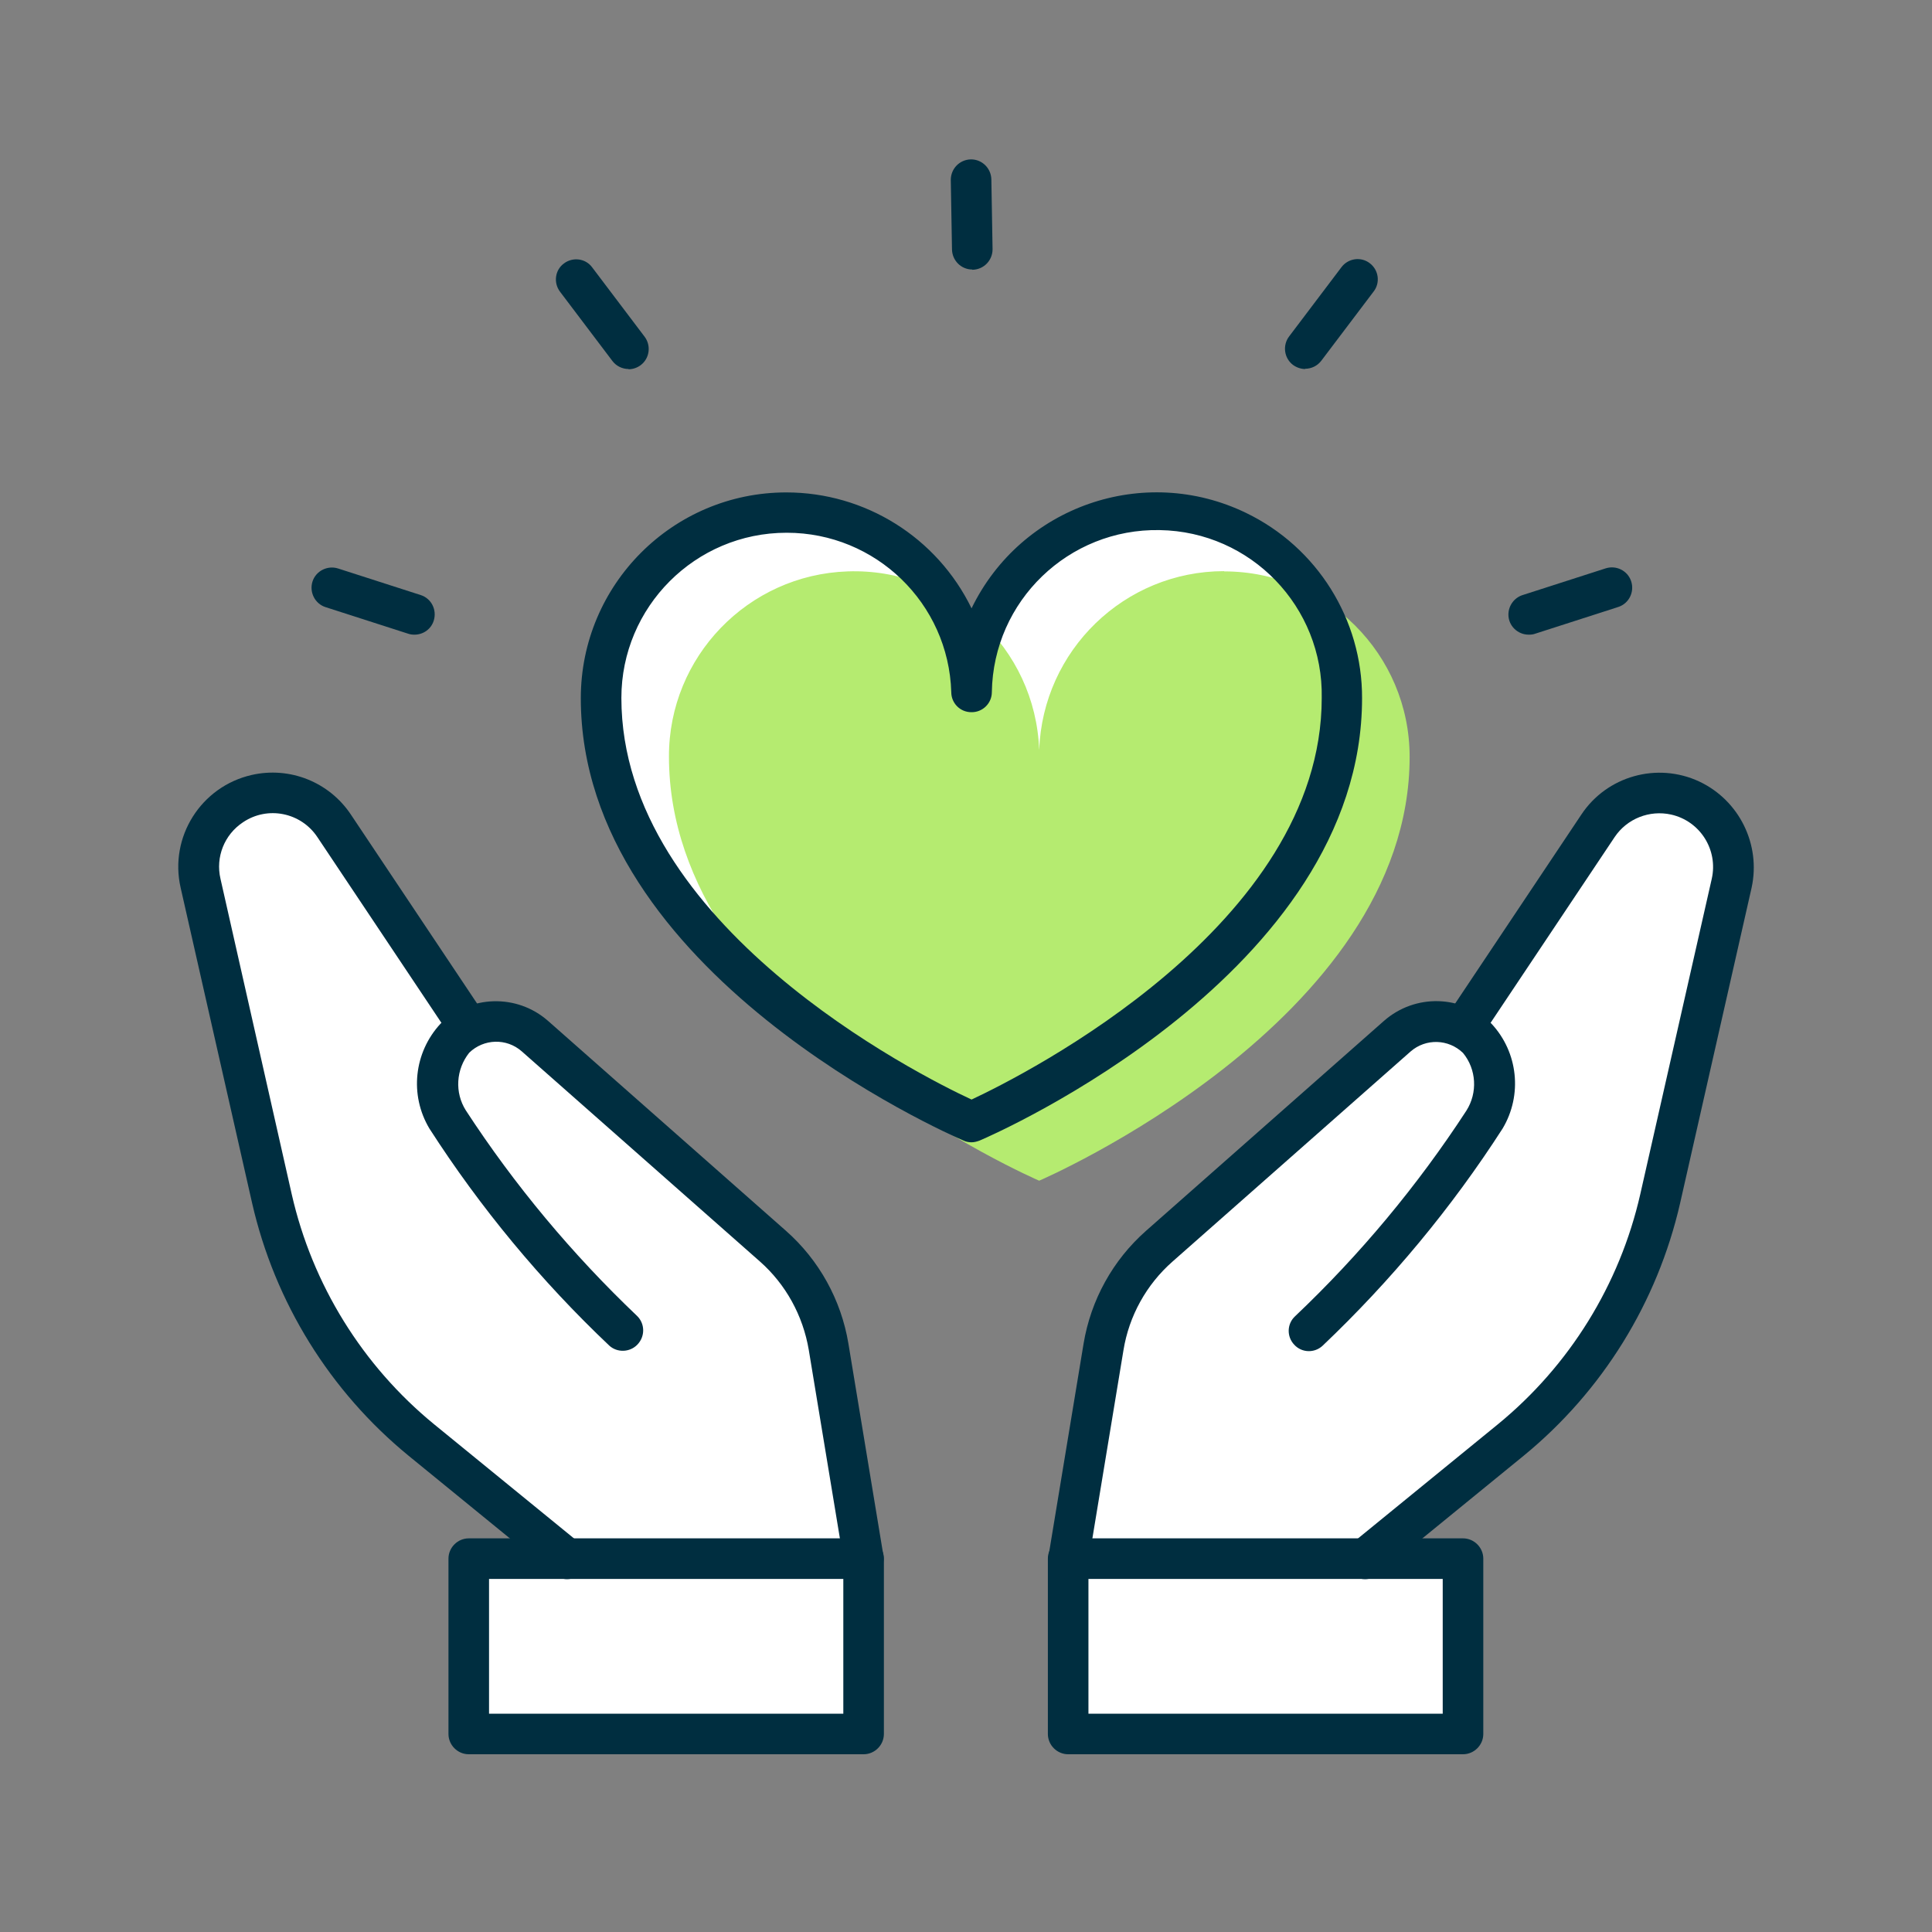
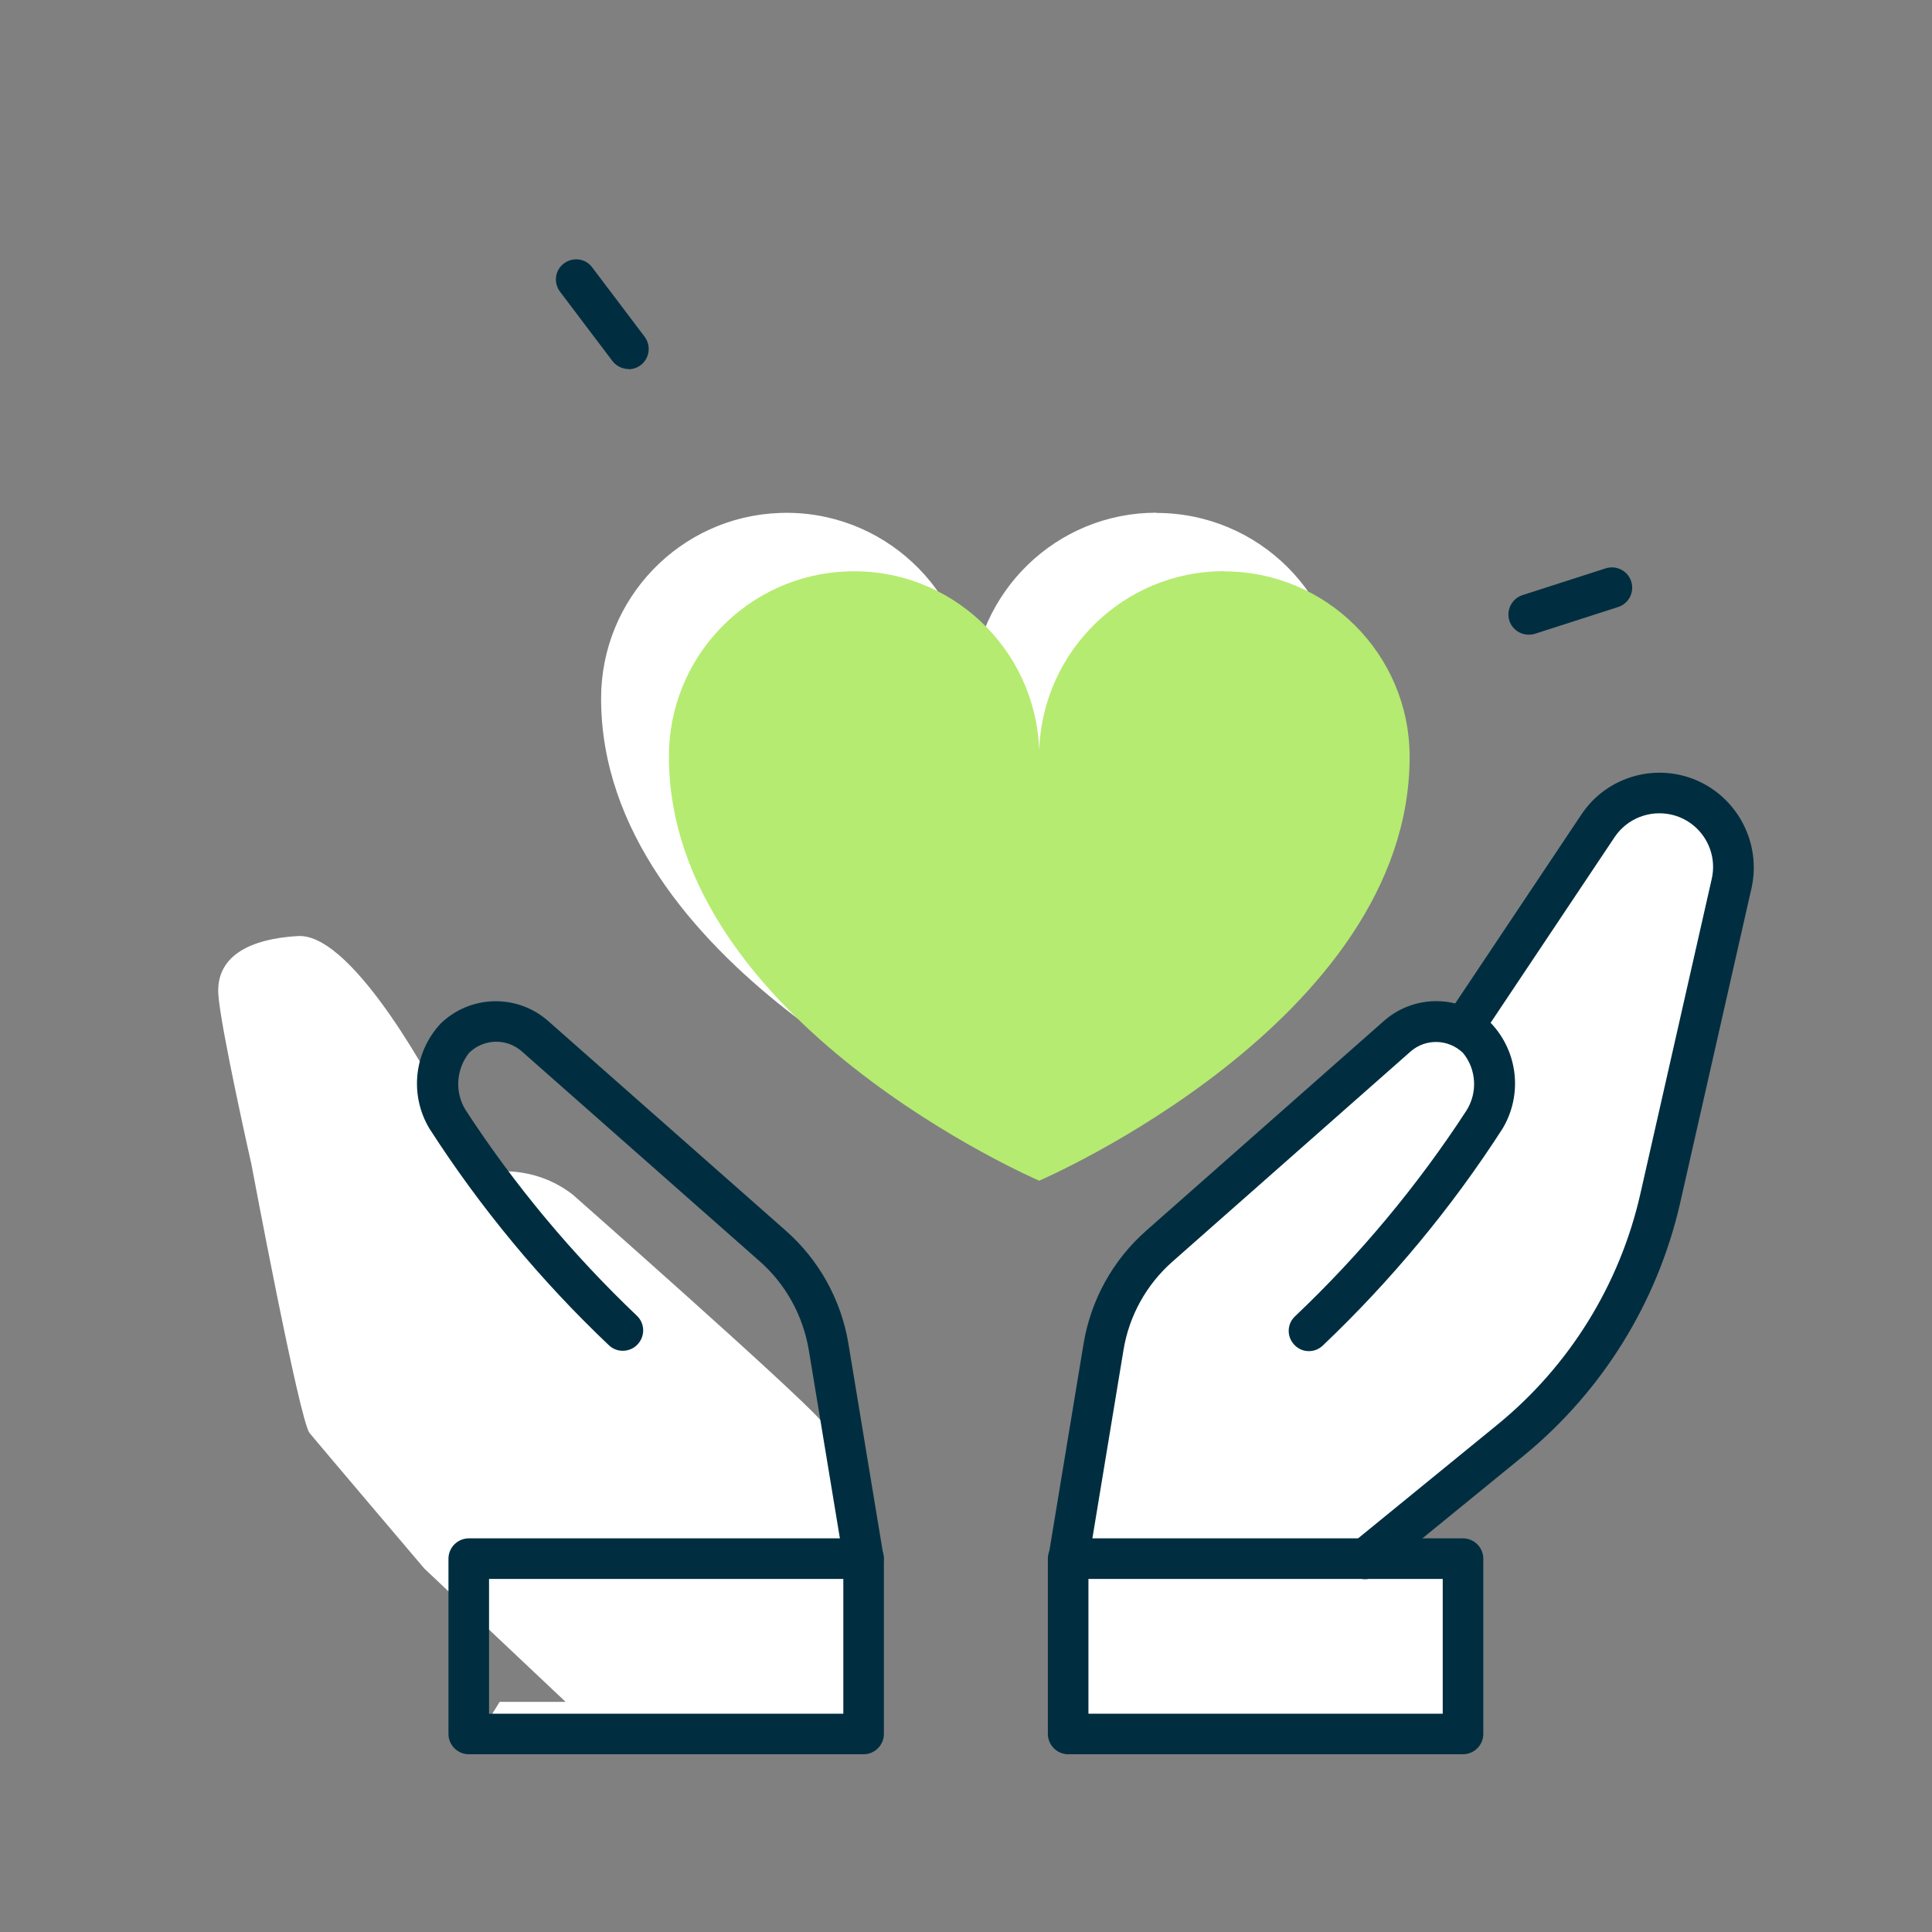
<svg xmlns="http://www.w3.org/2000/svg" id="Layer_1" viewBox="0 0 80 80">
  <rect x="0" y="0" width="80" height="80" fill="#808080" stroke="none" />
  <defs>
    <style>.cls-1{fill:#fff;}.cls-2{fill:#b5eb70;}.cls-3{fill:#002e40;}</style>
  </defs>
  <path class="cls-1" d="m47.88,21.23c-4.13,0-7.51,3.28-7.65,7.41-.15-4.23-3.7-7.55-7.93-7.4-4.13.14-7.41,3.54-7.41,7.68,0,10.97,15.34,17.56,15.34,17.56,0,0,15.34-6.6,15.34-17.56,0-4.24-3.44-7.68-7.68-7.68Z" />
  <path class="cls-2" d="m50.69,23.65c-4.13,0-7.51,3.28-7.66,7.41-.15-4.23-3.7-7.55-7.93-7.4-4.13.14-7.41,3.54-7.4,7.67,0,10.97,15.33,17.56,15.33,17.56,0,0,15.34-6.59,15.34-17.55,0-4.24-3.44-7.68-7.68-7.68h0Z" />
-   <path class="cls-1" d="m19.42,65.25v6.09l1.39.46h14.53l.42-.67v-5.67l-.83-5.92s-.62-5.33-1.77-6.64-10.27-9.35-10.27-9.35c-.78-.61-1.73-.94-2.72-.97-1.12.22-2.77-3.03-2.77-3.03,0,0-3.52-6.85-5.89-6.71s-3.38,1.06-3.3,2.4,1.37,7.05,1.37,7.05c0,0,1.99,10.62,2.41,11.13s4.75,5.61,4.75,5.61l5.85,5.52h-2.73l-.44.71Z" />
+   <path class="cls-1" d="m19.42,65.25v6.09l1.39.46h14.53l.42-.67v-5.67s-.62-5.33-1.77-6.64-10.27-9.35-10.27-9.35c-.78-.61-1.73-.94-2.72-.97-1.12.22-2.77-3.03-2.77-3.03,0,0-3.52-6.85-5.89-6.71s-3.38,1.06-3.3,2.4,1.37,7.05,1.37,7.05c0,0,1.99,10.62,2.41,11.13s4.75,5.61,4.75,5.61l5.85,5.52h-2.73l-.44.71Z" />
  <path class="cls-1" d="m60.59,65.25v6.09l-1.39.46h-14.54l-.42-.67v-5.67l.83-5.92s.62-5.33,1.77-6.64,10.27-9.35,10.27-9.35c.78-.61,1.73-.94,2.71-.97,1.12.22,2.77-3.03,2.77-3.03,0,0,3.52-6.85,5.89-6.71s3.38,1.06,3.3,2.4-1.37,7.05-1.37,7.05c0,0-1.99,10.62-2.41,11.13s-4.75,5.61-4.75,5.61l-5.85,5.52h2.73l.44.71Z" />
  <g>
    <path class="cls-3" d="m26.03,15.28c-.26,0-.51-.12-.67-.33l-2.17-2.87c-.28-.37-.21-.9.16-1.17.37-.28.9-.21,1.17.16h0l2.17,2.87c.28.37.21.9-.16,1.18-.15.11-.32.17-.51.17Z" />
-     <path class="cls-3" d="m17.16,26.28c-.09,0-.17-.01-.26-.04l-3.42-1.1c-.44-.14-.68-.62-.54-1.06.14-.44.62-.68,1.06-.54l3.42,1.1c.44.14.68.61.54,1.06-.11.35-.43.58-.8.58Z" />
-     <path class="cls-3" d="m54.05,15.28c-.18,0-.36-.06-.51-.17-.37-.28-.44-.81-.16-1.18l2.17-2.87c.28-.37.81-.44,1.17-.16.37.28.44.81.16,1.17l-2.17,2.87c-.16.21-.41.33-.67.33Z" />
    <path class="cls-3" d="m63.3,26.28c-.46,0-.84-.37-.84-.83,0-.37.24-.7.59-.81l3.42-1.1c.44-.15.92.08,1.07.52.15.44-.08.92-.52,1.07-.01,0-.02,0-.03.01l-3.42,1.1c-.08.03-.17.04-.26.04Z" />
-     <path class="cls-3" d="m40.26,11.16c-.46,0-.83-.37-.84-.83l-.05-2.88c0-.46.36-.84.83-.85h.01c.46,0,.83.37.84.83l.05,2.89c0,.46-.36.84-.83.85h-.01Z" />
  </g>
  <g>
    <g>
      <path class="cls-3" d="m35.76,72.64h-16.35c-.46,0-.84-.38-.84-.84v-7.26c0-.46.38-.84.84-.84h16.35c.46,0,.84.38.84.84v7.26c0,.46-.38.84-.84.84Zm-15.51-1.68h14.67v-5.58h-14.67v5.58Z" />
      <path class="cls-3" d="m35.77,65.38c-.41,0-.76-.3-.83-.7l-1.45-8.78c-.24-1.42-.95-2.72-2.03-3.67l-9.86-8.7c-.63-.55-1.57-.52-2.17.06-.55.69-.61,1.65-.14,2.39,2.02,3.1,4.41,5.96,7.09,8.51.33.32.34.85.01,1.19-.31.32-.83.34-1.16.04-2.84-2.69-5.34-5.71-7.45-8.99-.83-1.39-.64-3.15.46-4.34,1.22-1.19,3.16-1.25,4.45-.12l9.86,8.7c1.37,1.21,2.28,2.86,2.58,4.66l1.45,8.78c.07.46-.24.89-.69.96-.04,0-.09,0-.13,0Z" />
-       <path class="cls-3" d="m23.48,65.39c-.19,0-.38-.07-.53-.19l-6.03-4.92c-3.26-2.67-5.54-6.35-6.48-10.46l-2.96-13.06c-.48-2.1.84-4.19,2.94-4.67,1.58-.36,3.21.29,4.11,1.64l5.59,8.37c.23.4.08.92-.32,1.14-.36.2-.81.11-1.07-.21l-5.59-8.37c-.68-1.02-2.06-1.3-3.08-.61-.77.51-1.14,1.44-.93,2.34l2.95,13.06c.85,3.74,2.93,7.1,5.9,9.53l6.03,4.92c.36.29.41.82.12,1.18-.16.2-.4.31-.65.31Z" />
    </g>
    <g>
      <path class="cls-3" d="m60.58,72.64h-16.35c-.46,0-.84-.38-.84-.84v-7.26c0-.46.38-.84.84-.84h16.35c.46,0,.84.38.84.84v7.26c0,.46-.38.84-.84.84Zm-15.51-1.68h14.67v-5.58h-14.67v5.58Z" />
      <path class="cls-3" d="m44.24,65.38s-.09,0-.13-.01c-.46-.07-.77-.51-.69-.96l1.45-8.78c.3-1.8,1.21-3.45,2.58-4.66l9.86-8.7c1.29-1.13,3.22-1.08,4.45.12,1.1,1.18,1.29,2.95.46,4.34-2.11,3.28-4.62,6.3-7.45,8.99-.34.32-.87.3-1.18-.04-.32-.34-.3-.87.04-1.18h0c2.69-2.55,5.07-5.41,7.09-8.51.47-.74.42-1.71-.14-2.39-.6-.58-1.54-.61-2.17-.06l-9.86,8.7c-1.08.95-1.8,2.25-2.03,3.67l-1.45,8.78c-.06.4-.41.7-.82.71Z" />
      <path class="cls-3" d="m56.52,65.39c-.46,0-.84-.38-.84-.84,0-.25.11-.49.31-.65l6.03-4.92c2.97-2.43,5.05-5.79,5.9-9.53l2.96-13.06c.27-1.2-.48-2.39-1.68-2.66-.9-.2-1.83.17-2.34.93l-5.59,8.37c-.28.37-.81.44-1.17.16-.34-.26-.43-.73-.21-1.09l5.59-8.37c1.06-1.6,3.14-2.18,4.88-1.37,1.66.78,2.56,2.61,2.17,4.4l-2.96,13.06c-.94,4.11-3.22,7.79-6.48,10.46l-6.03,4.92c-.15.12-.34.19-.53.19Z" />
    </g>
  </g>
-   <path class="cls-3" d="m40.23,47.3c-.11,0-.23-.02-.33-.07-.65-.28-15.85-6.94-15.85-18.32,0-4.7,3.81-8.52,8.51-8.52,3.26,0,6.24,1.86,7.67,4.8,2.05-4.23,7.14-6,11.37-3.95,2.94,1.42,4.81,4.41,4.8,7.67,0,11.39-15.2,18.05-15.84,18.32-.11.04-.22.07-.33.07Zm-7.66-25.24c-3.78,0-6.84,3.07-6.84,6.84,0,9.41,12.3,15.61,14.5,16.63,2.2-1.03,14.5-7.22,14.5-16.63.07-3.77-2.93-6.89-6.71-6.95-3.77-.07-6.89,2.93-6.95,6.71,0,.46-.38.84-.85.83-.46,0-.83-.37-.83-.83-.11-3.68-3.13-6.6-6.81-6.6Z" />
</svg>